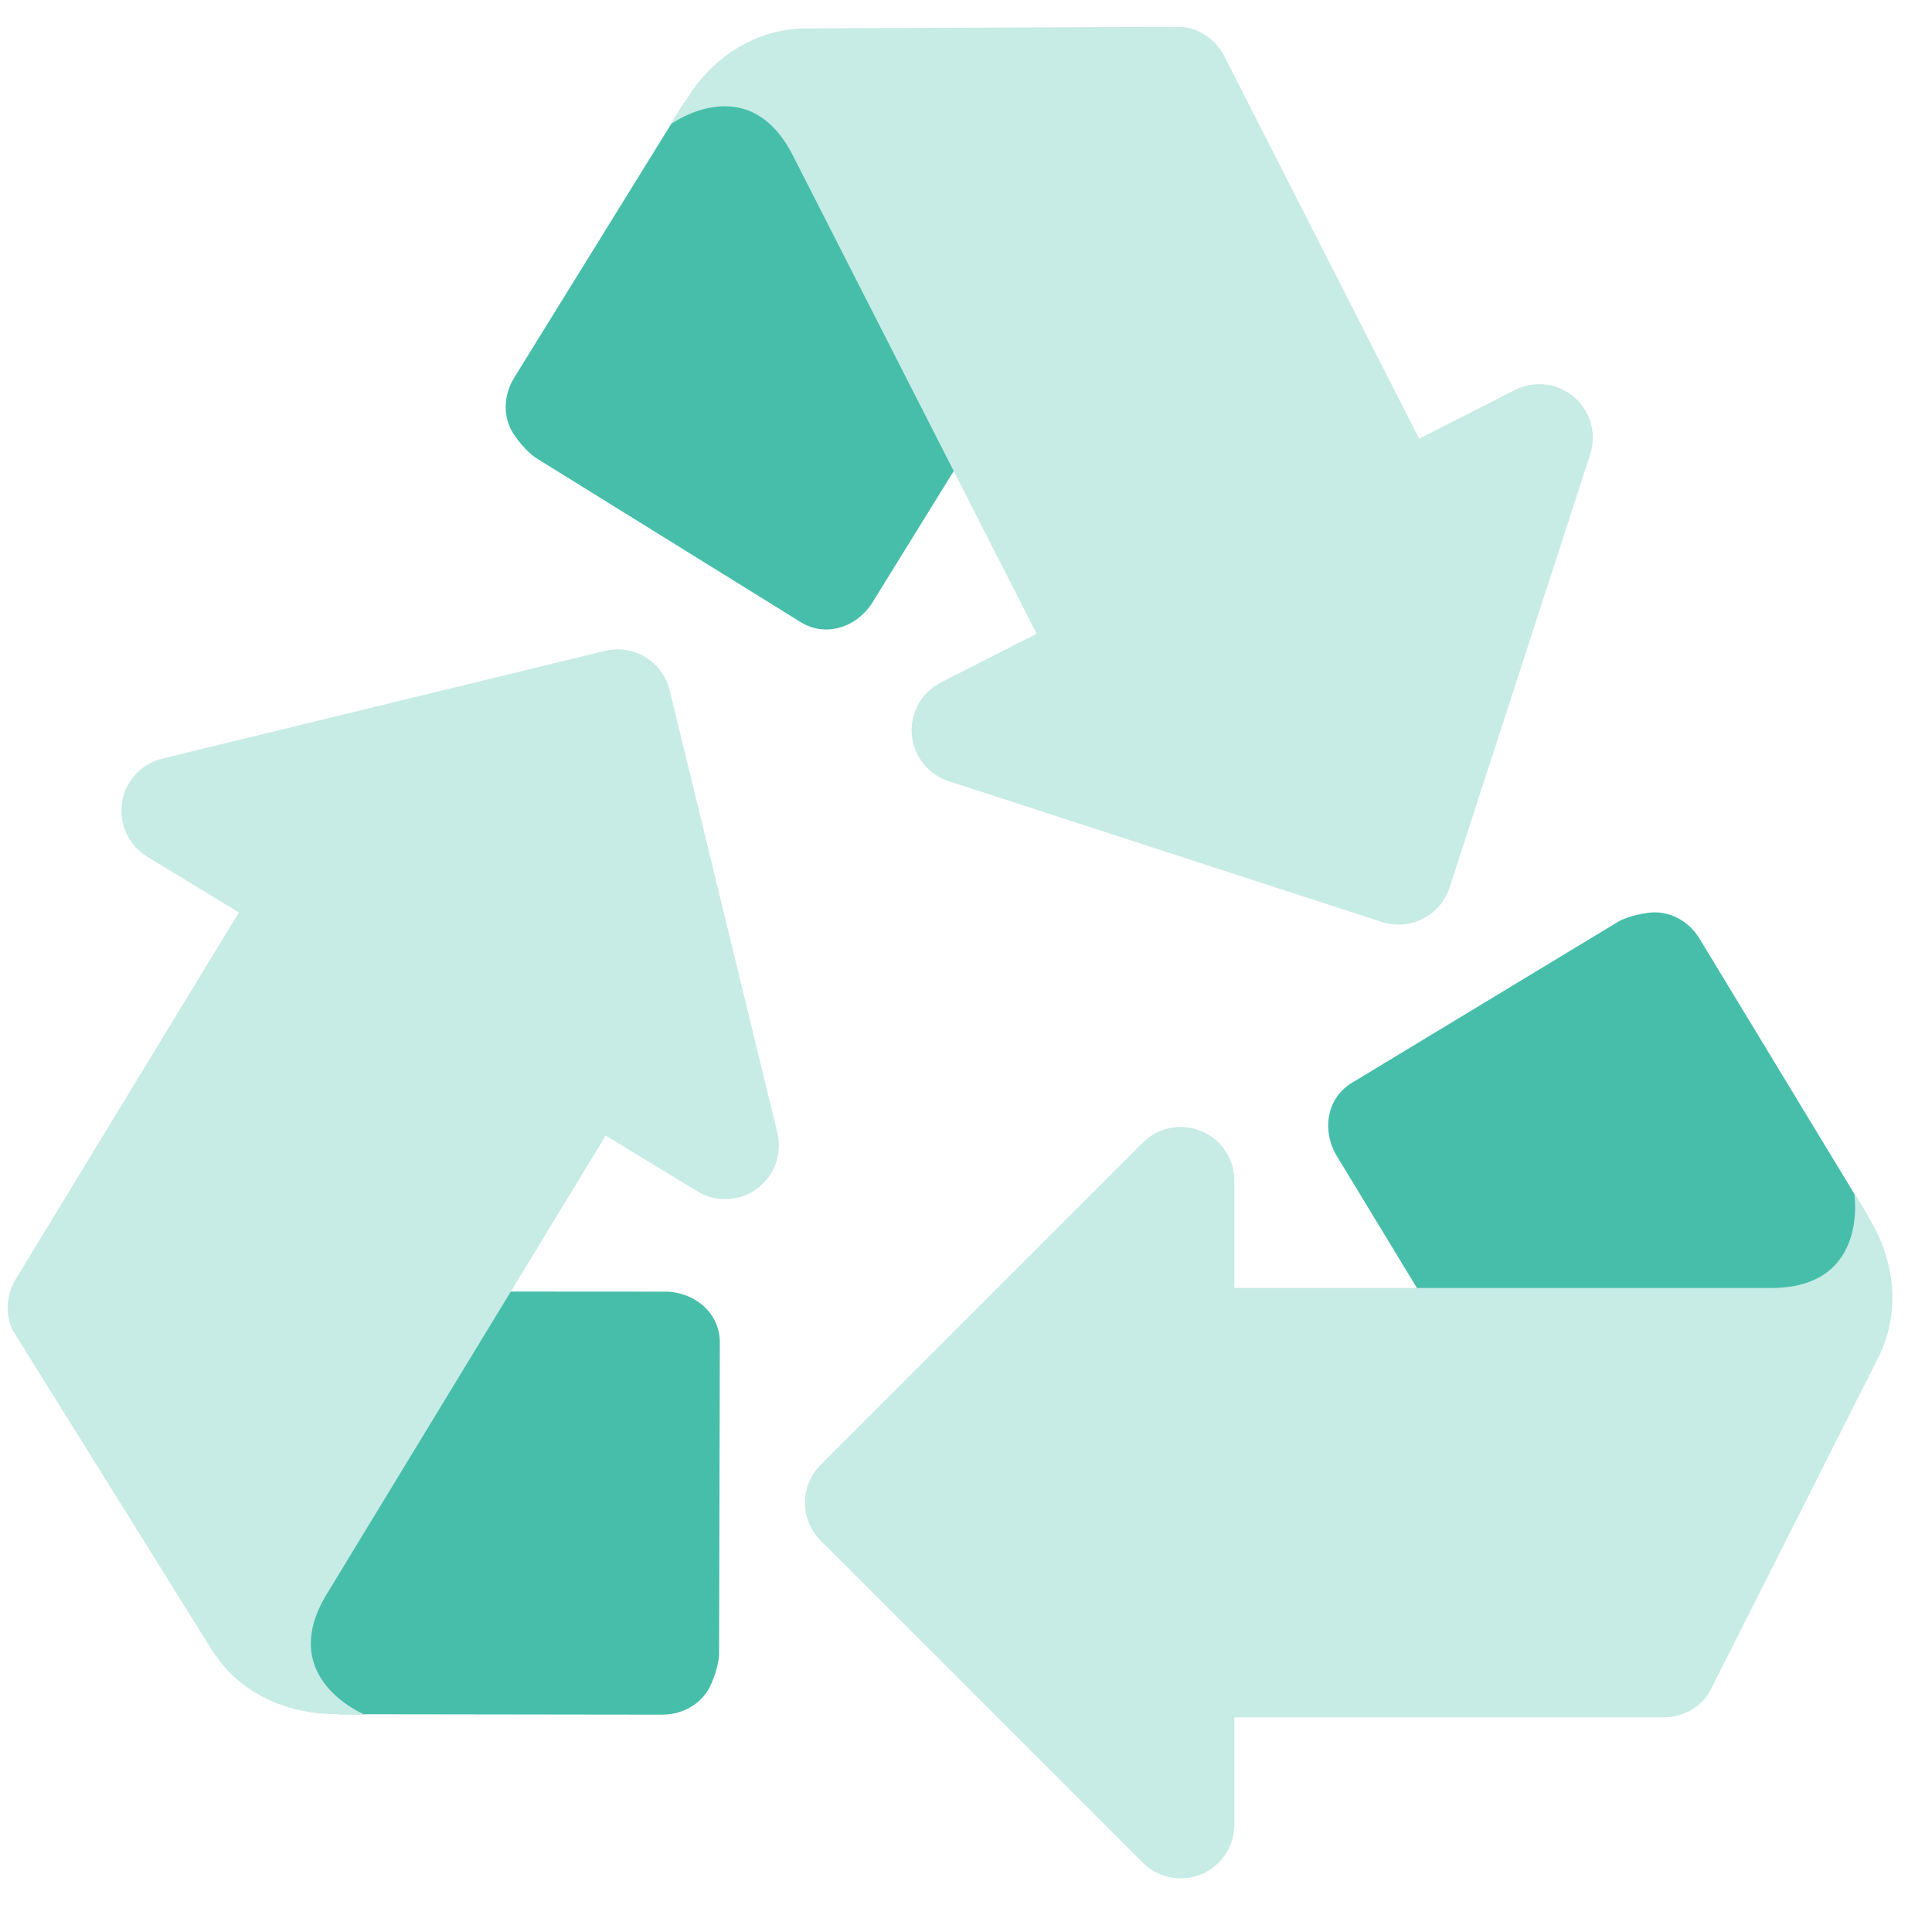
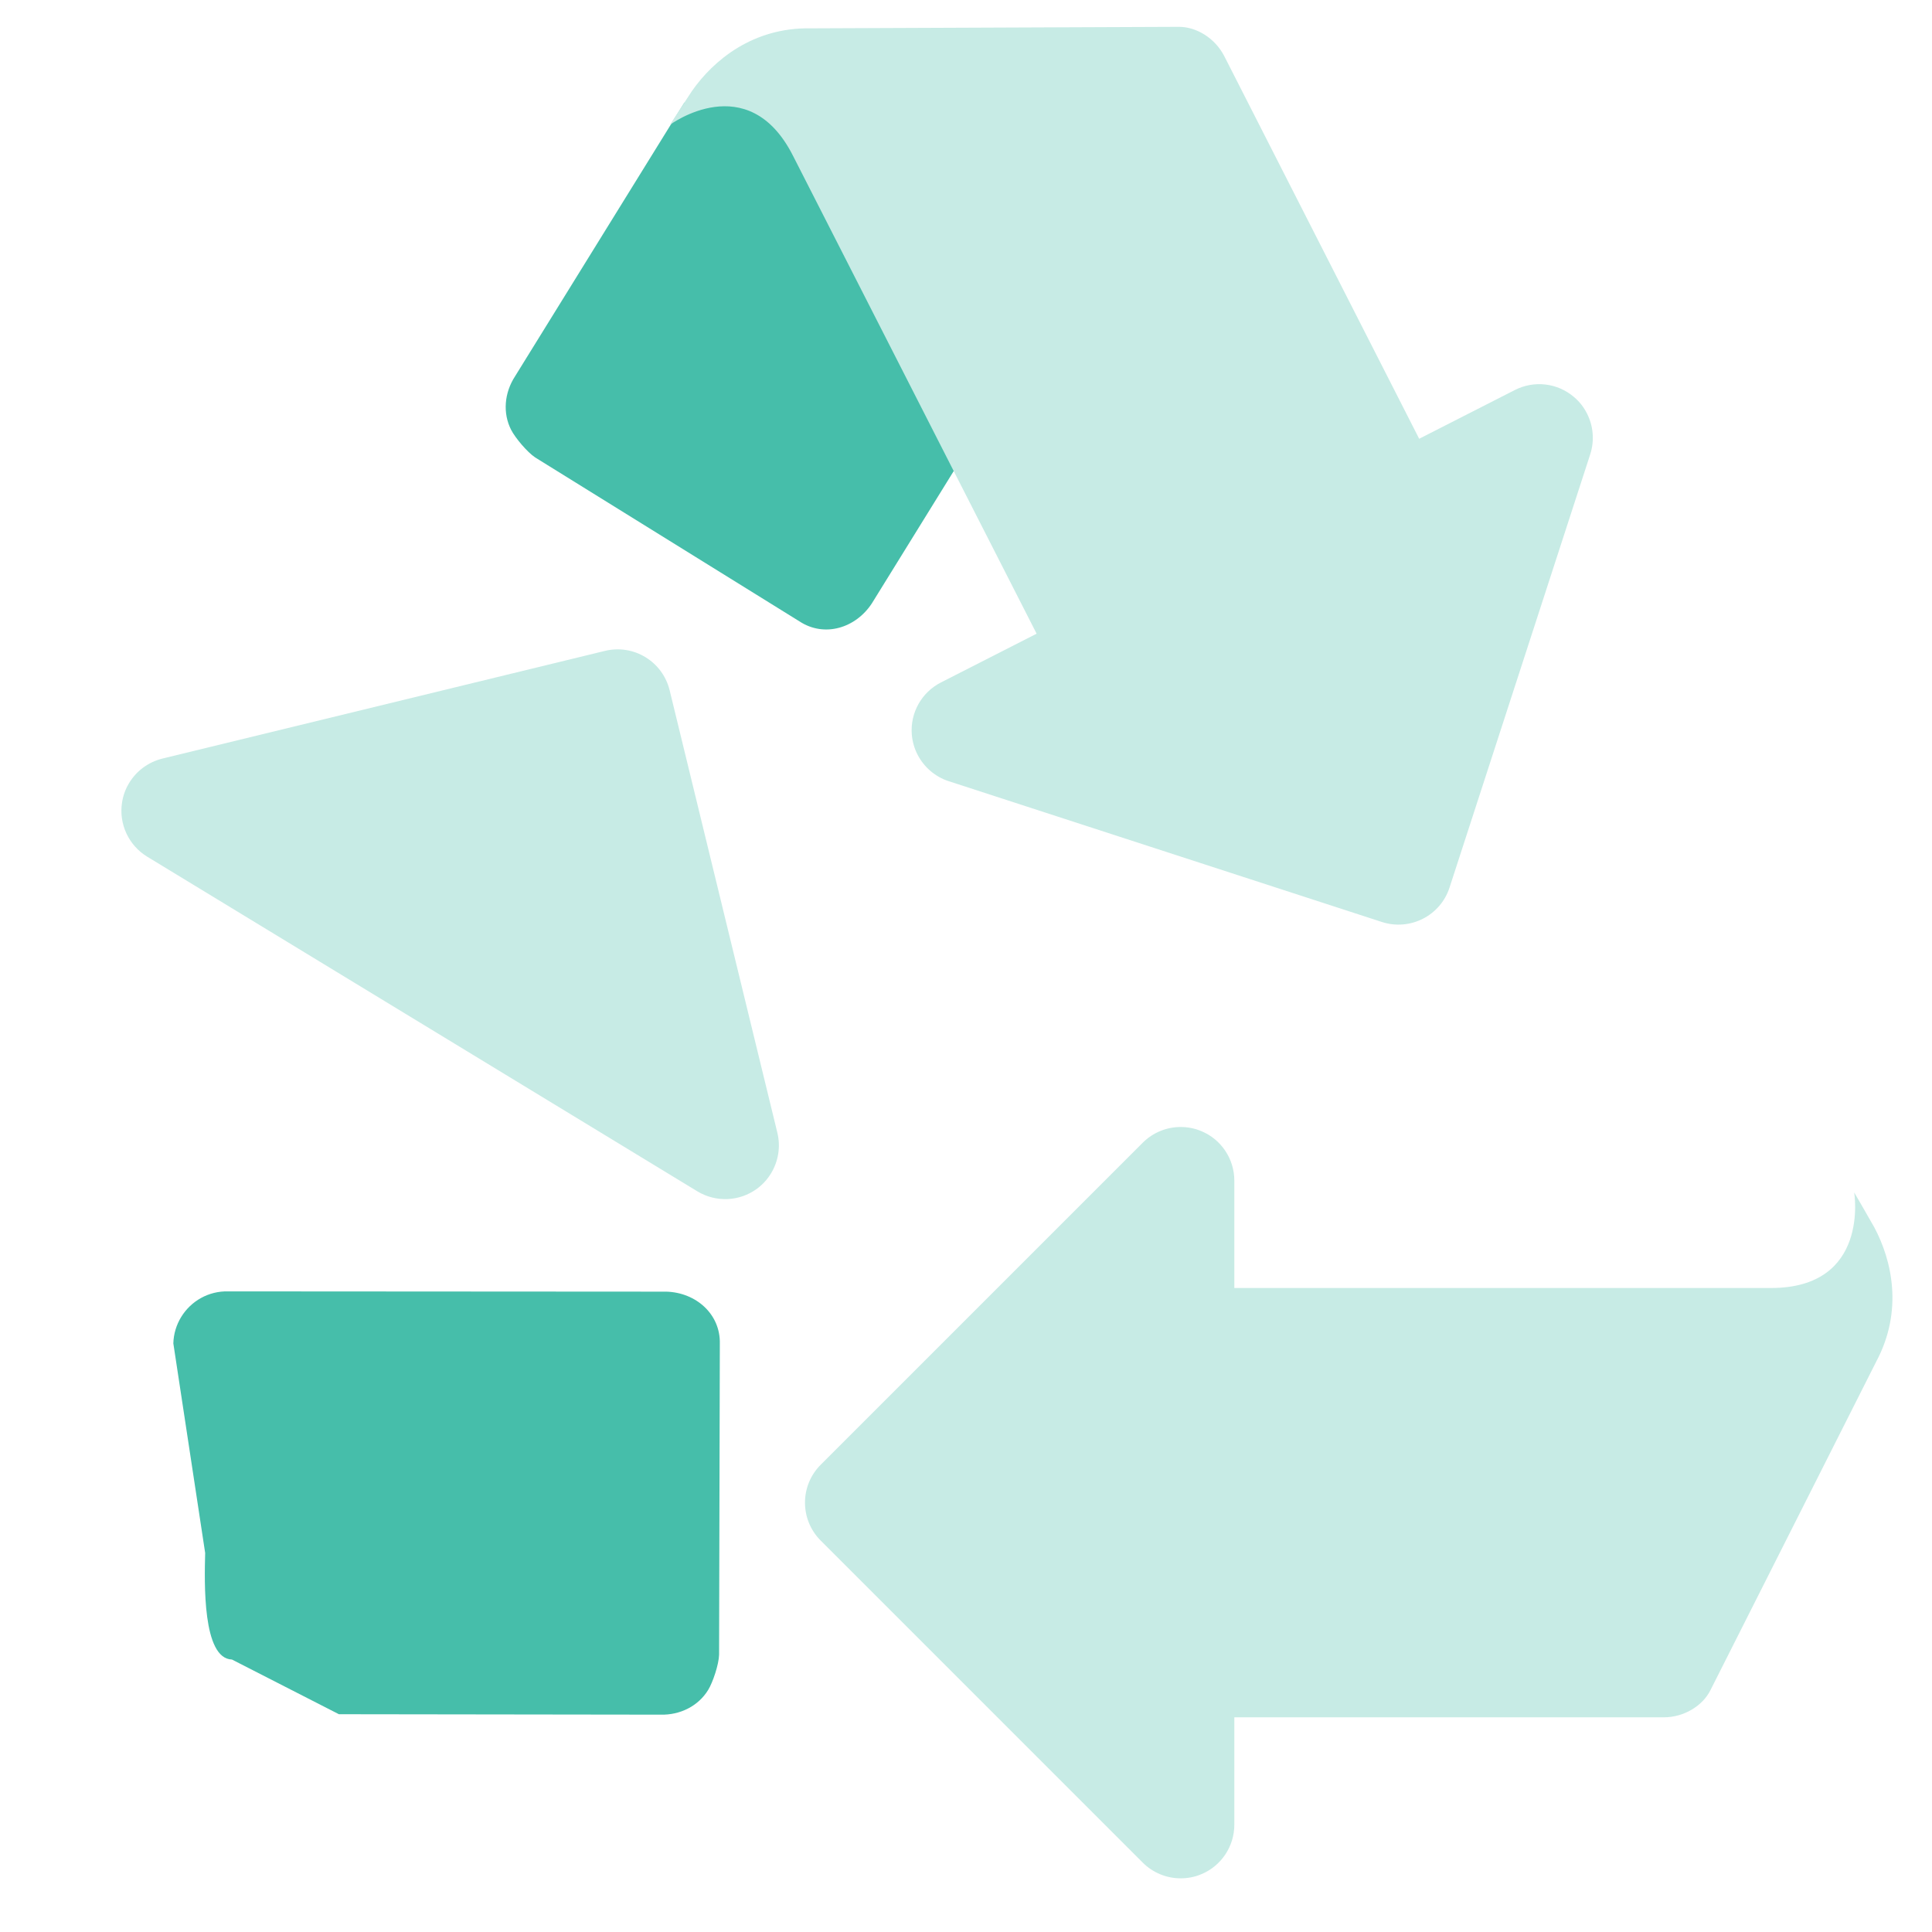
<svg xmlns="http://www.w3.org/2000/svg" width="465" height="465" viewBox="0 0 465 465" fill="none">
-   <path d="M387.513 374.583C383.018 374.583 378.665 372.245 376.288 368.073L321.586 277.967C318.047 271.78 319.429 264.03 325.616 260.478L389.657 221.728C391.672 220.578 396.064 219.583 398.234 219.583C402.729 219.583 406.914 222.141 409.29 226.313L449.422 292.472L451.541 321.302C455.08 327.489 439.167 336.595 432.967 340.135L393.894 372.878C391.892 374.041 389.683 374.583 387.513 374.583Z" fill="#46BEAA" />
  <path d="M297.083 413.333C289.94 413.333 284.167 407.56 284.167 400.417V322.917C284.167 315.774 289.94 310 297.083 310H426.25C450.146 310 446.271 286.995 446.271 286.995C446.271 286.995 450.495 294.255 451.115 295.404C455.338 303.335 458.141 315.451 451.554 327.76L411.654 406.836C409.781 410.569 405.312 413.333 400.417 413.333H297.083Z" fill="#C7EBE5" />
  <path d="M284.167 452.083C280.808 452.083 277.502 450.766 275.035 448.299L197.535 370.799C192.484 365.748 192.484 357.585 197.535 352.535L275.035 275.035C277.502 272.567 280.808 271.25 284.167 271.25C285.833 271.25 287.512 271.56 289.114 272.232C293.945 274.221 297.083 278.948 297.083 284.167V439.167C297.083 444.385 293.945 449.112 289.114 451.102C287.512 451.773 285.833 452.083 284.167 452.083Z" fill="#C7EBE5" />
  <path d="M265.993 42.612C268.034 46.616 267.93 51.55 265.295 55.58L209.844 145.222C205.93 151.202 198.4 153.476 192.432 149.562L128.831 110.115C126.893 108.836 124 105.374 123.018 103.45C120.977 99.445 121.352 94.563 123.987 90.533L164.7 24.735L189.423 9.765C193.337 3.785 208.669 13.834 214.649 17.76L261.55 37.704C263.513 38.983 265.011 40.7 265.993 42.612Z" fill="#46BEAA" />
  <path d="M341.568 105.594C344.81 111.962 342.305 119.725 335.924 122.98L266.858 158.165C260.503 161.394 252.728 158.875 249.498 152.52L190.831 37.432C179.994 16.133 161.252 30.031 161.252 30.031C161.252 30.031 165.798 22.979 166.548 21.894C171.701 14.531 181.208 6.549 195.171 6.82L283.766 6.458C287.951 6.458 292.433 9.158 294.668 13.524L341.568 105.594Z" fill="#C7EBE5" />
  <path d="M381.959 99.523C383.483 102.507 383.806 106.046 382.734 109.365L348.879 213.616C346.683 220.397 339.398 224.104 332.604 221.908L228.367 188.028C225.034 186.956 222.373 184.605 220.836 181.621C220.074 180.149 219.596 178.495 219.454 176.765C219.041 171.546 221.831 166.612 226.481 164.248L364.586 93.878C369.236 91.502 374.855 92.147 378.833 95.558C380.163 96.668 381.21 98.037 381.959 99.523Z" fill="#C7EBE5" />
  <path d="M43.594 317.001C45.932 313.165 50.181 310.672 54.986 310.814L160.399 310.878C167.542 311.098 173.432 316.303 173.251 323.433L173.071 398.286C173.006 400.611 171.572 404.899 170.448 406.733C168.111 410.569 163.745 412.83 158.94 412.688L81.569 412.584L55.826 399.422C48.709 399.203 49.2 380.887 49.38 373.77L41.721 323.343C41.773 321.031 42.47 318.848 43.594 317.001Z" fill="#46BEAA" />
-   <path d="M57.492 219.609C61.199 213.513 69.143 211.575 75.24 215.282L141.45 255.569C147.56 259.276 149.485 267.207 145.778 273.317L78.65 383.664C66.25 404.072 87.911 412.726 87.911 412.726C87.911 412.726 79.515 412.545 78.21 412.468C69.221 411.977 57.428 408.063 50.323 396.051L3.488 320.876C1.279 317.324 1.24 312.067 3.785 307.882L57.492 219.609Z" fill="#C7EBE5" />
  <path d="M31.09 188.441C32.847 185.548 35.676 183.43 39.073 182.577L145.571 156.666C152.507 154.961 159.482 159.211 161.174 166.147L187.098 272.632C187.925 276.042 187.318 279.53 185.574 282.41C184.721 283.818 183.572 285.097 182.164 286.13C177.953 289.204 172.295 289.437 167.826 286.724L35.43 206.189C30.961 203.463 28.572 198.323 29.372 193.169C29.631 191.438 30.225 189.862 31.09 188.441Z" fill="#C7EBE5" />
</svg>